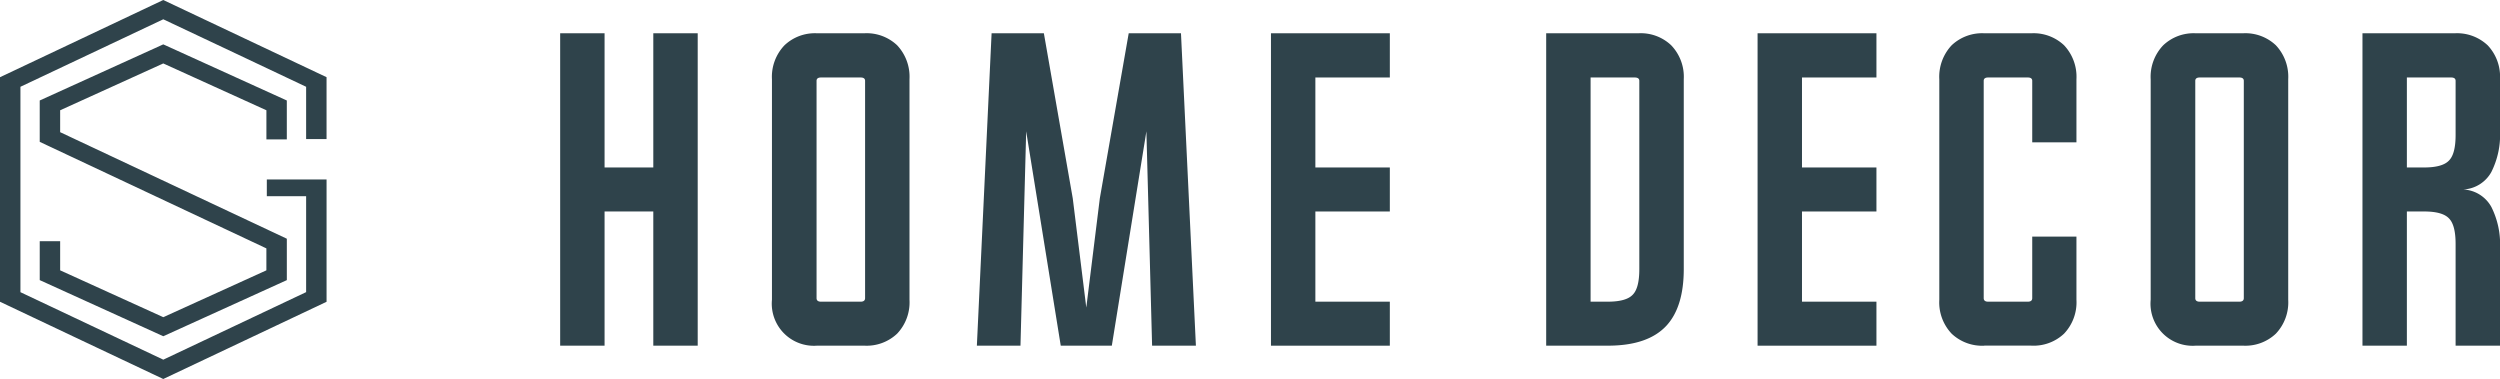
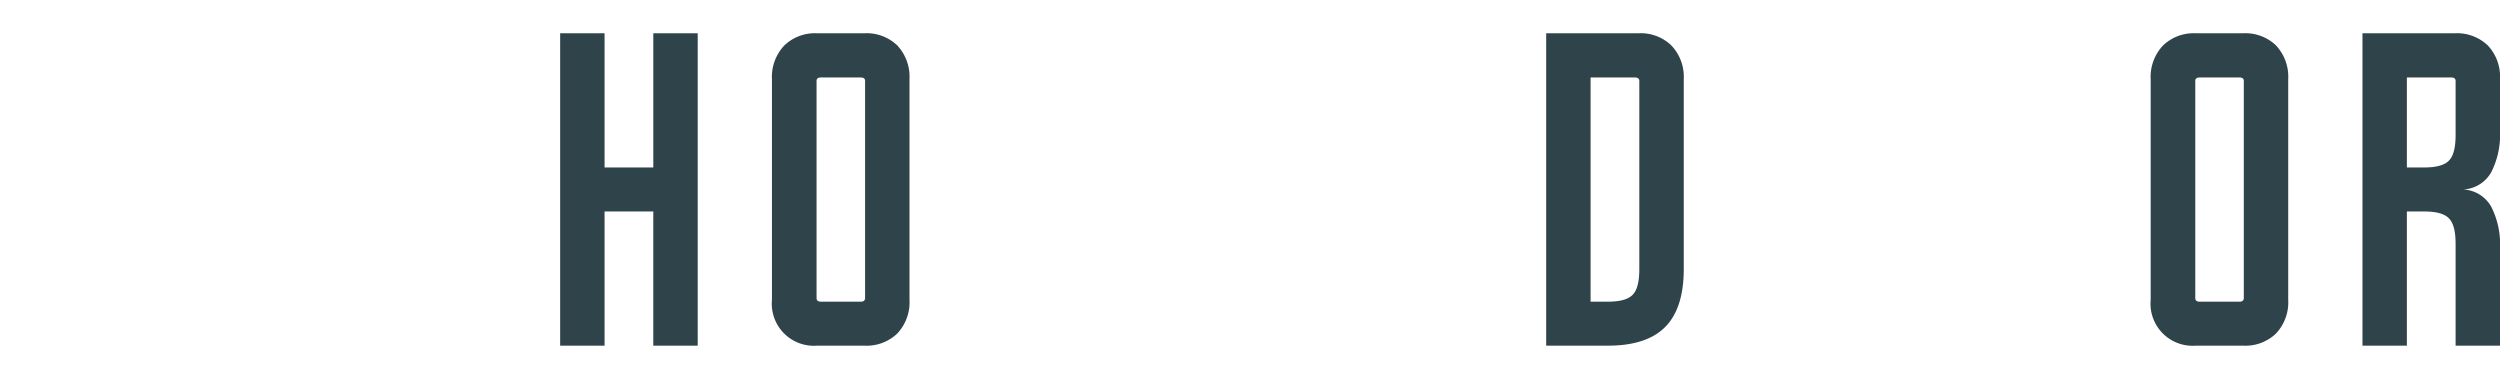
<svg xmlns="http://www.w3.org/2000/svg" viewBox="0 0 337.07 51.095" height="51.095" width="337.07" id="sg_logo-02">
-   <path fill="#2f434b" d="M41.274,18.747V11.7l-9.63-4.554h0L22.015,2.6,2.755,11.7V39.394l19.262,9.1,9.628-4.552h0l9.63-4.555V26.453h-5.3V24.2H44.03V40.688L22.013,51.1l-11-5.2h0L0,40.685V10.41L11.008,5.205h0L22.012,0,44.028,10.407v8.34Zm-5.355.047V14.868L22.013,8.553,8.11,14.868v2.953L38.673,32.186v5.582L22.015,45.335,5.357,37.767V32.522H8.111v3.927l13.905,6.317,13.9-6.317V33.49L5.355,19.125V13.549L22.013,5.982l16.658,7.568v5.245H35.917Z" data-sanitized-data-name="Path 28" data-name="Path 28" id="Path_28" />
  <g transform="translate(75.526 4.486)" data-sanitized-data-name="Group 7" data-name="Group 7" id="Group_7">
    <path fill="#2f434b" transform="translate(-438.75 -63.42)" d="M457.294,105.542h-5.987V87.449h-6.57v18.093H438.75V63.42h5.987V81.513h6.57V63.42h5.987v42.12Z" data-sanitized-data-name="Path 29" data-name="Path 29" id="Path_29" />
    <path fill="#2f434b" transform="translate(-572.835 -63.42)" d="M613.84,63.42a5.982,5.982,0,0,1,4.424,1.615,6.191,6.191,0,0,1,1.67,4.584V99.342a6.135,6.135,0,0,1-1.67,4.582,5.975,5.975,0,0,1-4.424,1.615h-6.358a5.68,5.68,0,0,1-6.092-6.2V69.621a6.145,6.145,0,0,1,1.694-4.584,5.946,5.946,0,0,1,4.4-1.615h6.358Zm-5.827,5.961c-.407,0-.609.151-.609.451v29.3c0,.318.2.478.609.478h5.325c.405,0,.609-.16.609-.478v-29.3c0-.3-.2-.451-.609-.451Z" data-sanitized-data-name="Path 30" data-name="Path 30" id="Path_30" />
-     <path fill="#2f434b" transform="translate(-702.567 -63.428)" d="M773.5,100.437l1.828-14.755,3.894-22.252h7.048l2.012,42.12h-5.906l-.769-28.9-4.661,28.9H770.06l-4.661-28.9-.769,28.9h-5.88l1.986-42.12h7.048l3.894,22.252,1.828,14.755Z" data-sanitized-data-name="Path 31" data-name="Path 31" id="Path_31" />
-     <path fill="#2f434b" transform="translate(-888.764 -63.42)" d="M1000.626,105.542H984.6V63.42h16.026v5.961H990.587V81.514h10.039v5.934H990.587v12.16h10.039v5.934Z" data-sanitized-data-name="Path 32" data-name="Path 32" id="Path_32" />
  </g>
  <g transform="translate(208.469 4.486)" data-sanitized-data-name="Group 8" data-name="Group 8" id="Group_8">
    <path fill="#2f434b" transform="translate(-1212.95 -63.42)" d="M1212.95,105.542V63.42h12.45a5.949,5.949,0,0,1,4.4,1.615,6.136,6.136,0,0,1,1.7,4.584V95.211q0,5.059-2.305,7.6-2.491,2.728-7.92,2.728h-8.317Zm5.987-5.934h2.33q2.492,0,3.366-.953.875-.9.874-3.443V69.832c0-.3-.211-.451-.635-.451h-5.934Z" data-sanitized-data-name="Path 33" data-name="Path 33" id="Path_33" />
-     <path fill="#2f434b" transform="translate(-1346.788 -63.42)" d="M1391.316,105.542H1375.29V63.42h16.026v5.961h-10.039V81.514h10.039v5.934h-10.039v12.16h10.039v5.934Z" data-sanitized-data-name="Path 34" data-name="Path 34" id="Path_34" />
-     <path fill="#2f434b" transform="translate(-1461.837 -63.428)" d="M1520.932,105.55a5.983,5.983,0,0,1-4.424-1.615,6.14,6.14,0,0,1-1.668-4.582V69.629a6.2,6.2,0,0,1,1.668-4.584,5.984,5.984,0,0,1,4.424-1.615h6.305a5.982,5.982,0,0,1,4.424,1.615,6.192,6.192,0,0,1,1.67,4.584v8.5h-5.961V69.84c0-.3-.2-.451-.609-.451h-5.325c-.407,0-.609.151-.609.451v29.3c0,.318.2.478.609.478h5.325c.407,0,.609-.16.609-.478V90.846h5.961v8.5a6.136,6.136,0,0,1-1.67,4.582,5.975,5.975,0,0,1-4.424,1.615h-6.305Z" data-sanitized-data-name="Path 35" data-name="Path 35" id="Path_35" />
    <path fill="#2f434b" transform="translate(-1595.658 -63.42)" d="M1689.61,63.42a5.982,5.982,0,0,1,4.425,1.615,6.191,6.191,0,0,1,1.67,4.584V99.342a6.135,6.135,0,0,1-1.67,4.582,5.975,5.975,0,0,1-4.425,1.615h-6.357a5.68,5.68,0,0,1-6.092-6.2V69.621a6.144,6.144,0,0,1,1.694-4.584,5.946,5.946,0,0,1,4.4-1.615h6.357Zm-5.827,5.961c-.407,0-.609.151-.609.451v29.3c0,.318.2.478.609.478h5.325c.405,0,.609-.16.609-.478v-29.3c0-.3-.2-.451-.609-.451Z" data-sanitized-data-name="Path 36" data-name="Path 36" id="Path_36" />
    <path fill="#2f434b" transform="translate(-1729.742 -63.42)" d="M1852.25,63.42a6.015,6.015,0,0,1,4.451,1.643,6.16,6.16,0,0,1,1.643,4.558v6.914a11.19,11.19,0,0,1-1.166,5.588,4.573,4.573,0,0,1-3.789,2.358,4.572,4.572,0,0,1,3.789,2.356,11.218,11.218,0,0,1,1.166,5.588V105.54h-5.987V91.817q0-2.515-.875-3.417-.874-.953-3.365-.953h-2.33V105.54H1839.8V63.42Zm-6.463,18.093h2.33q2.491,0,3.365-.953.875-.9.875-3.417V69.832q0-.45-.609-.451h-5.961V81.514Z" data-sanitized-data-name="Path 37" data-name="Path 37" id="Path_37" />
  </g>
</svg>